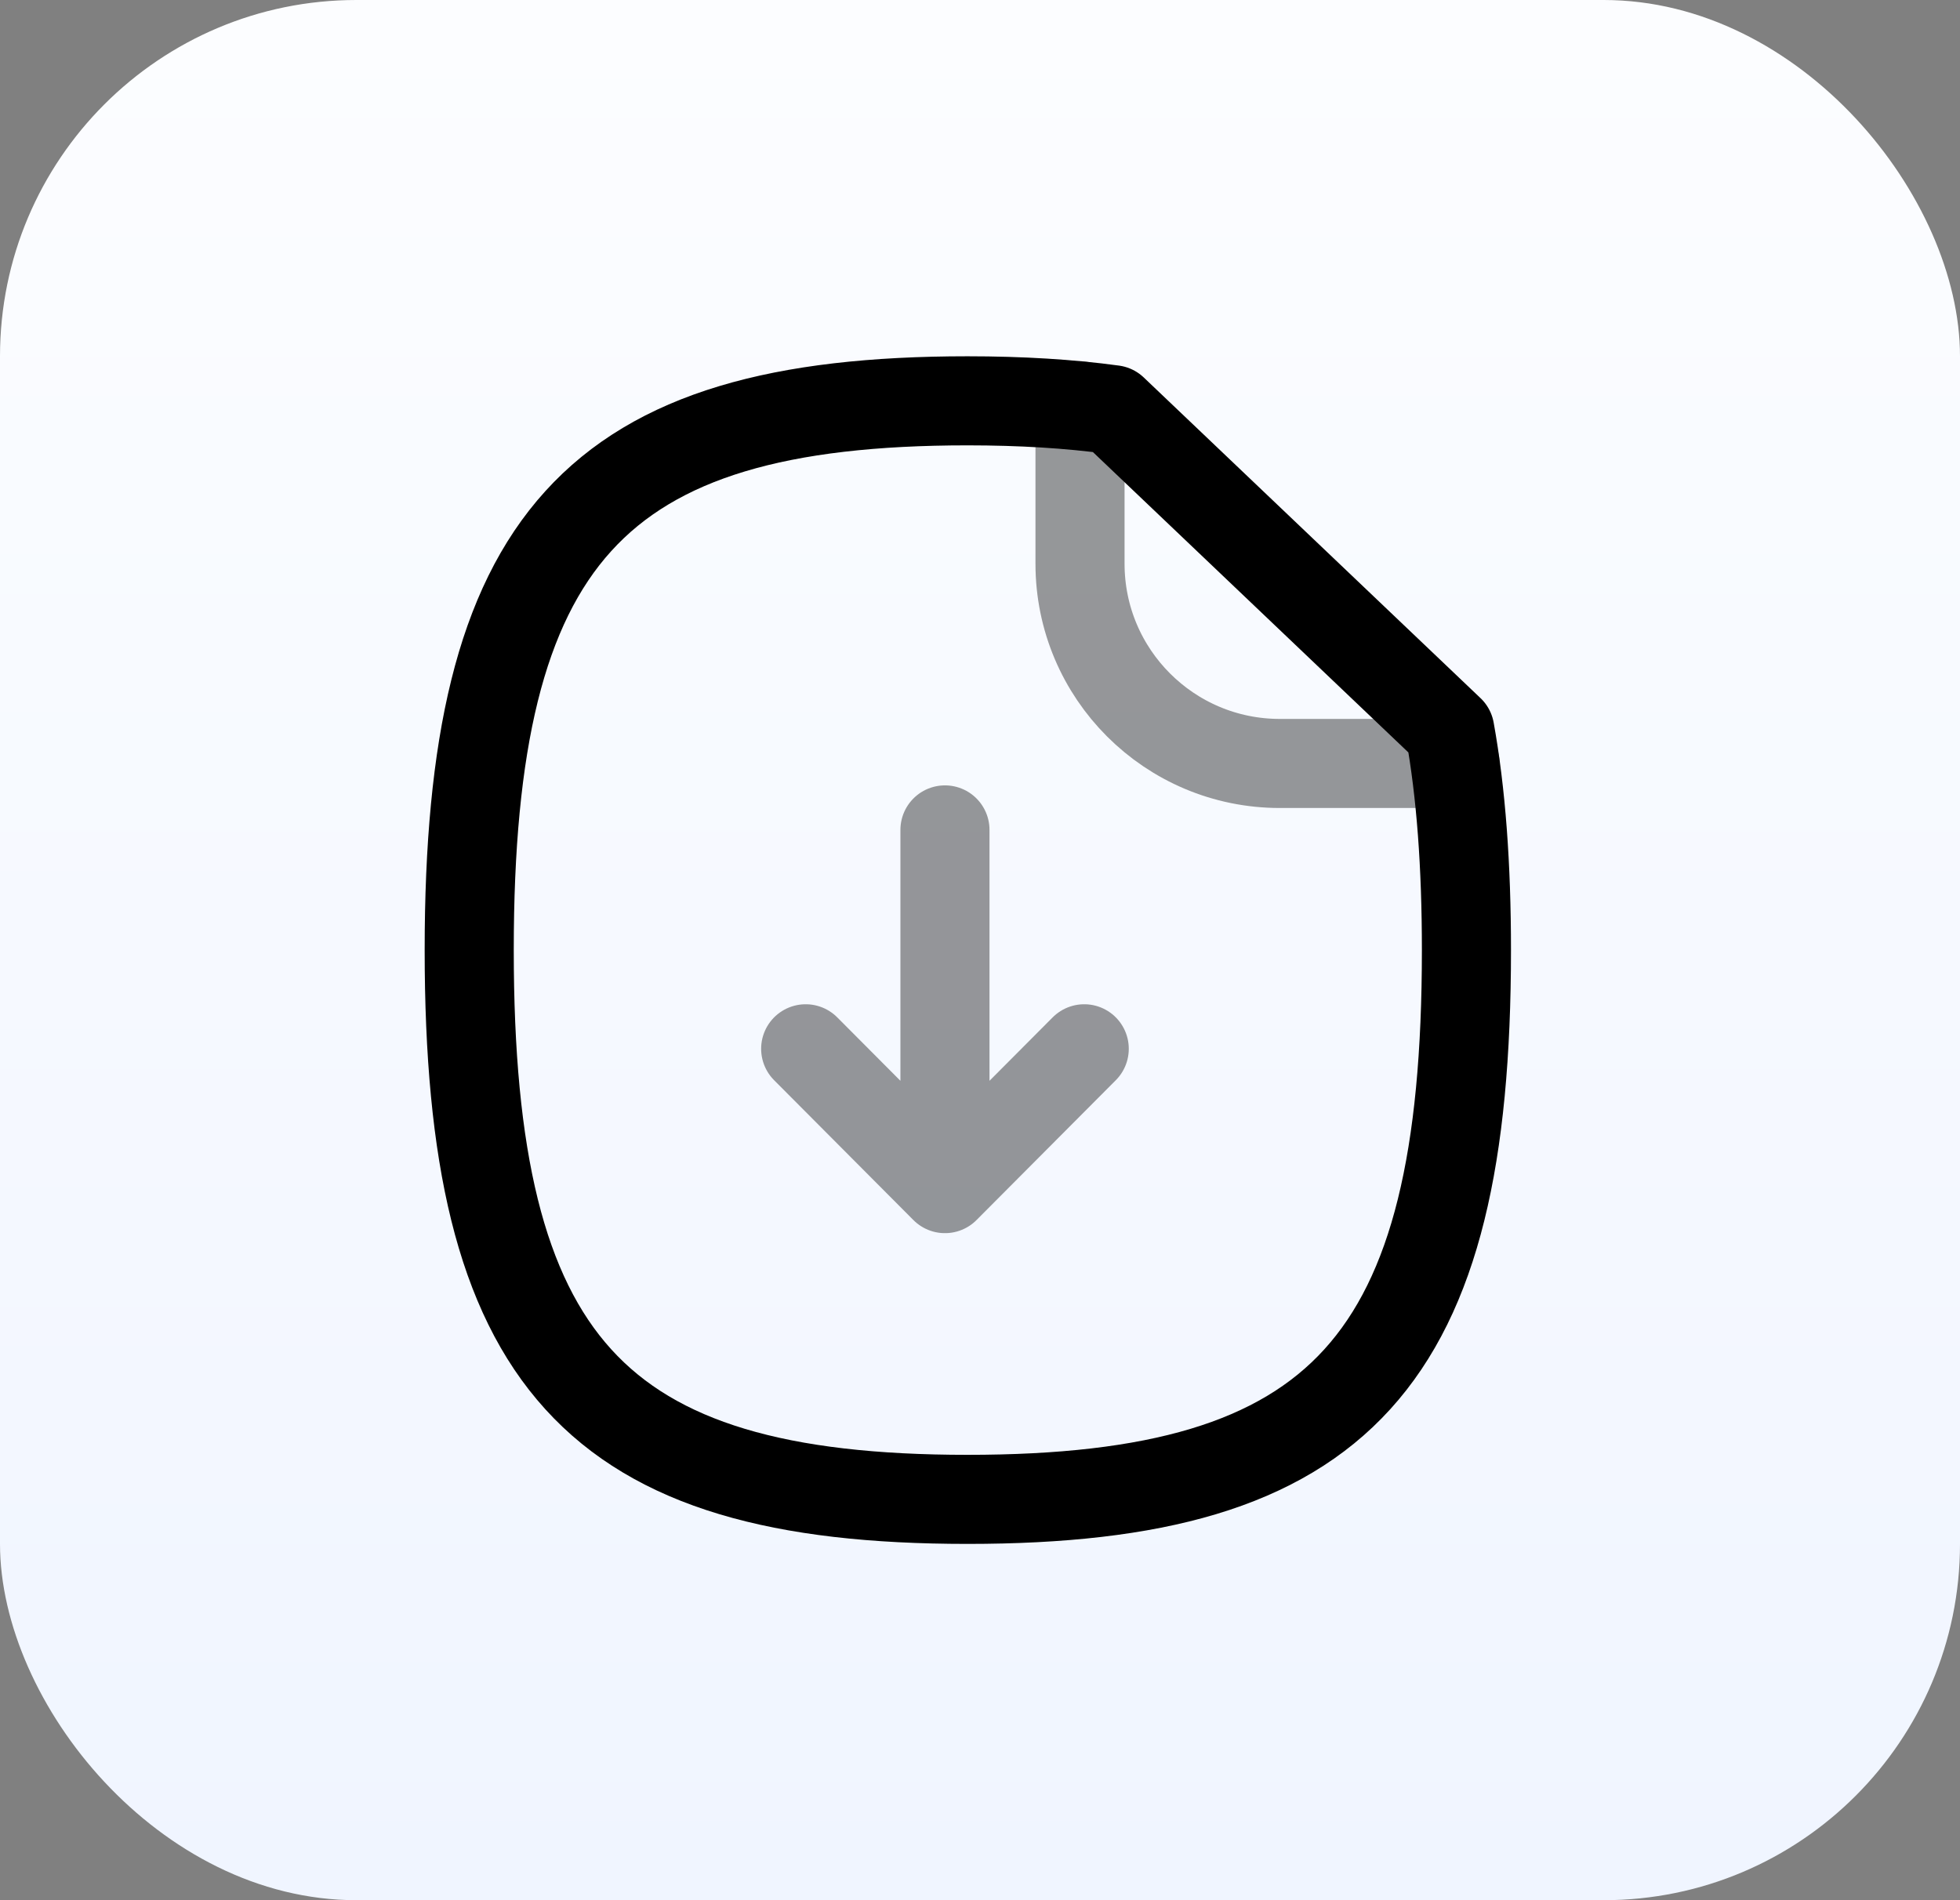
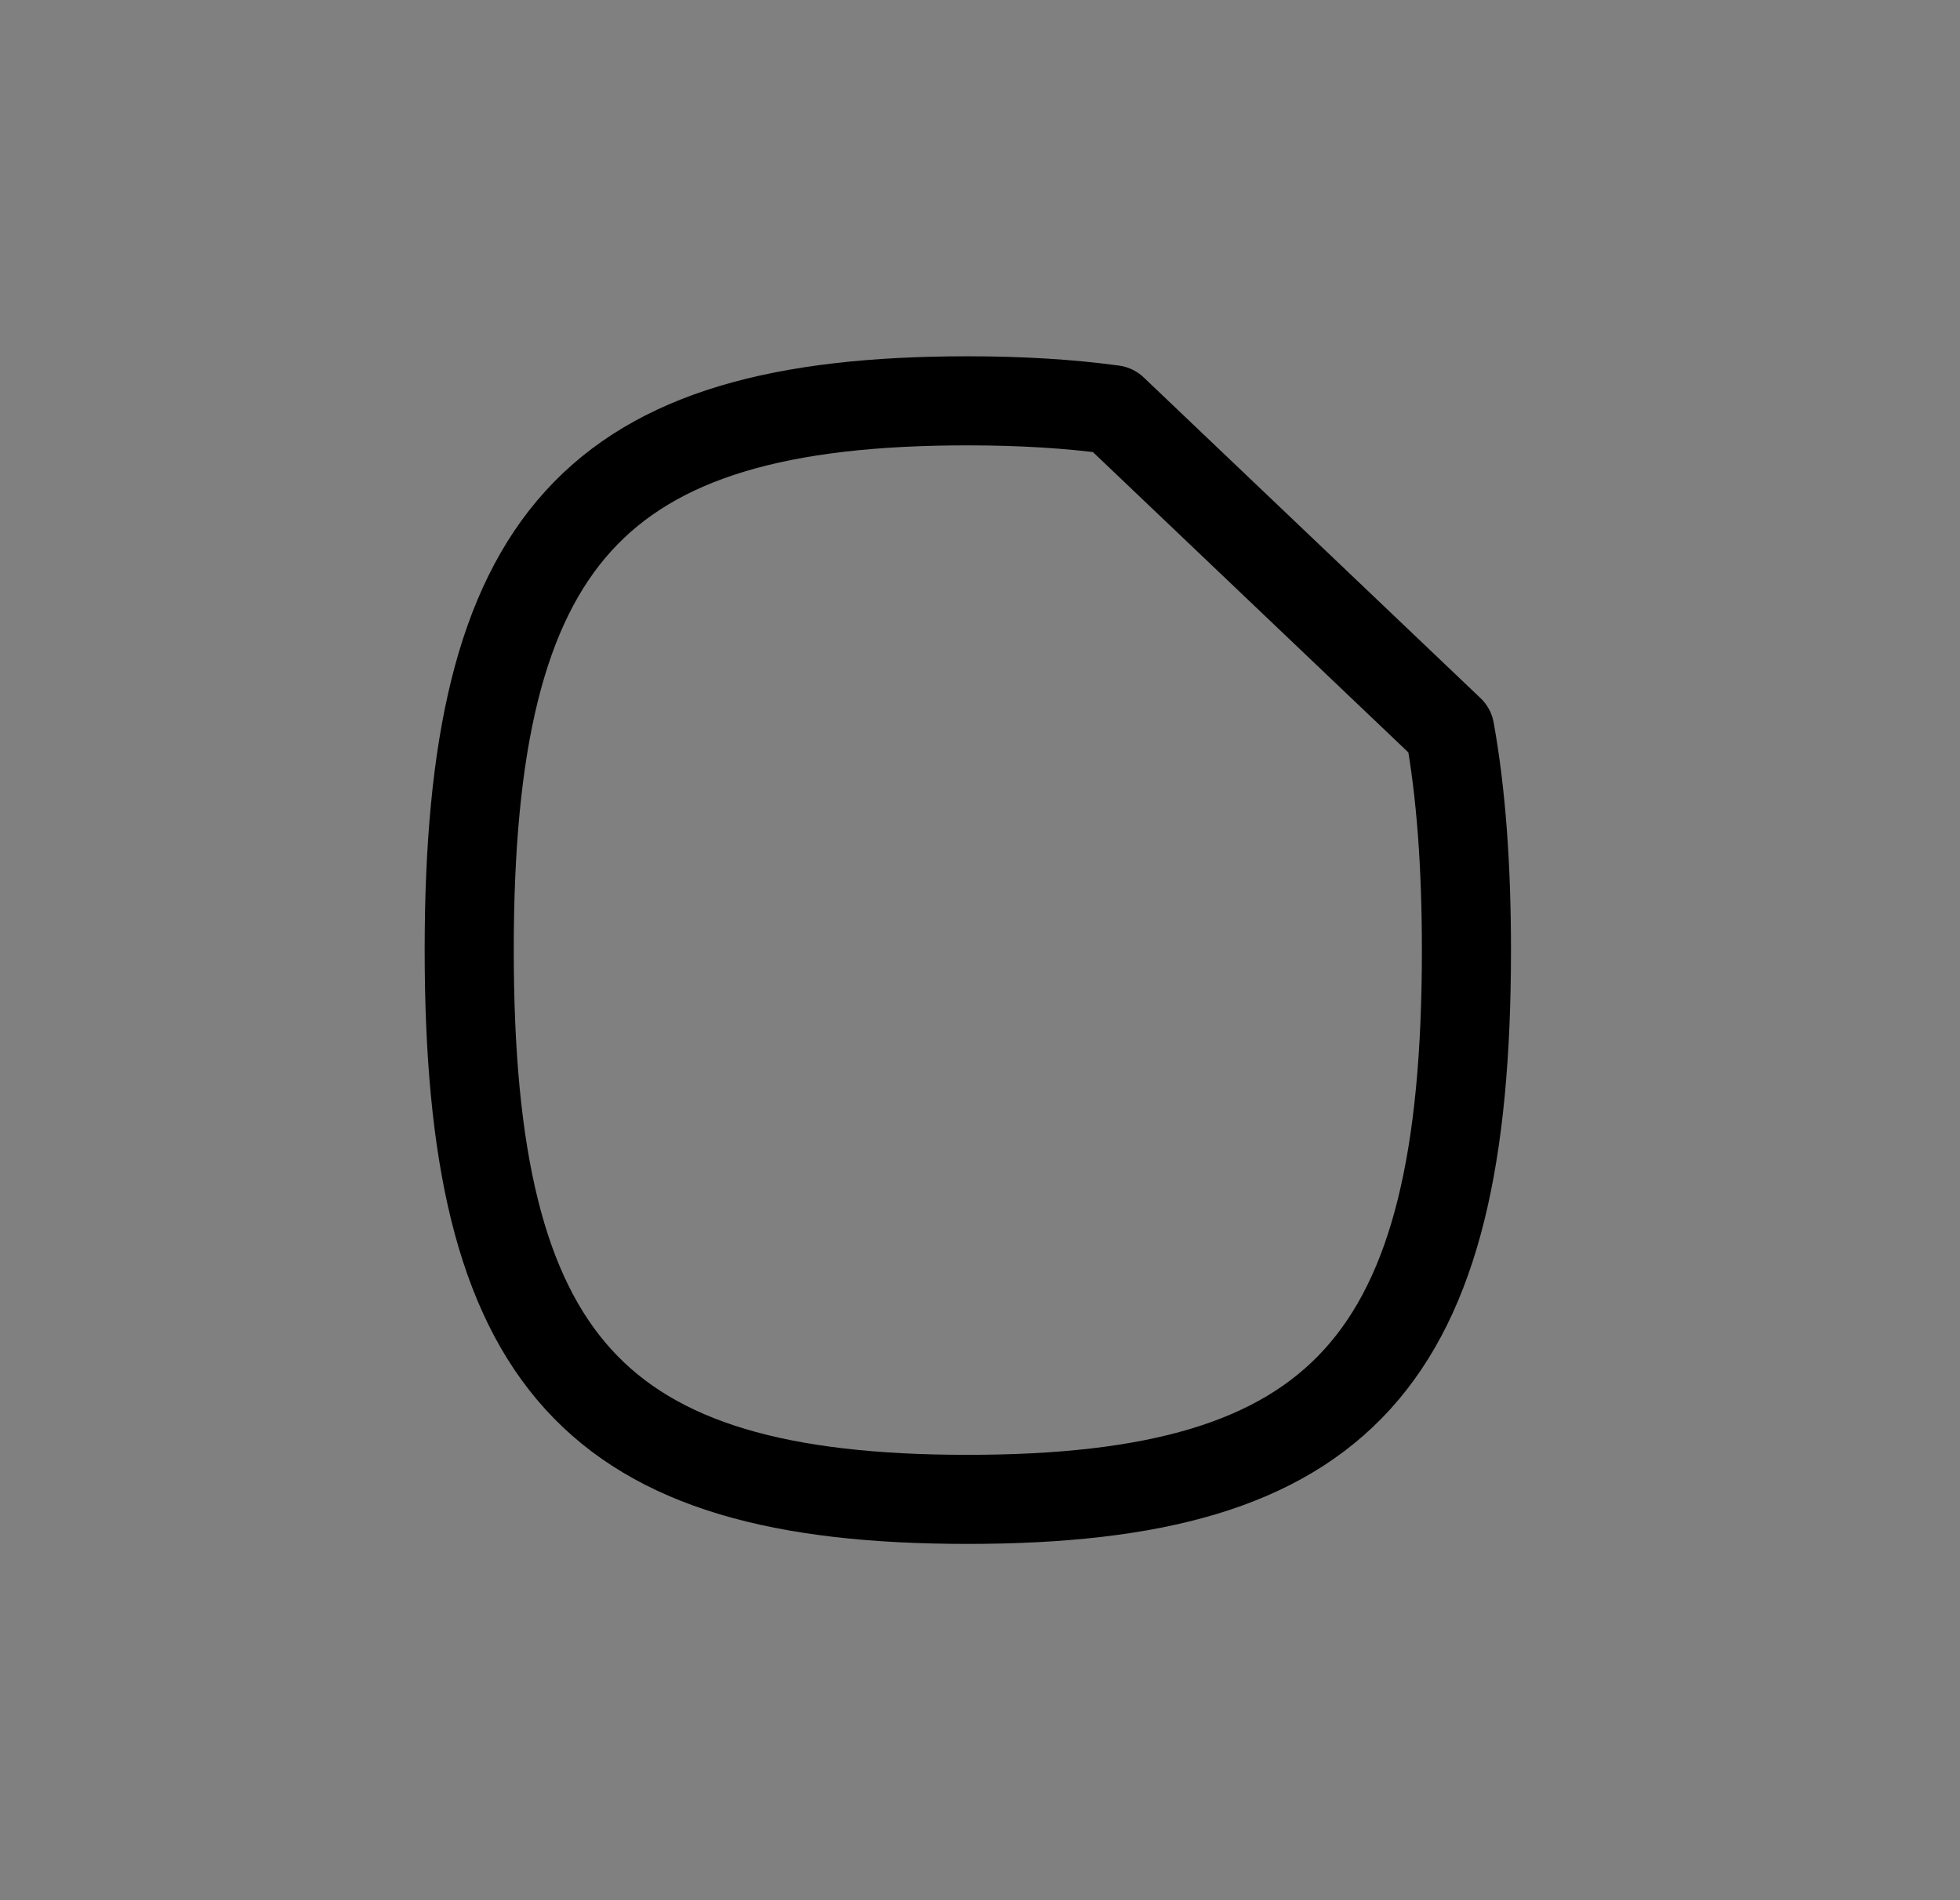
<svg xmlns="http://www.w3.org/2000/svg" width="33" height="32" viewBox="0 0 33 32" fill="none">
  <rect x="0" y="0" width="33" height="32" fill="#808080" stroke="none" />
-   <rect width="33" height="32" rx="6" fill="url(#paint0_linear_224_523)" />
-   <path fill-rule="evenodd" clip-rule="evenodd" d="M24.41 12.3L18.74 6.9C18.01 6.8 17.19 6.75 16.29 6.75C10 6.75 7.9 9.07 7.9 16C7.9 22.94 10 25.25 16.29 25.25C22.59 25.25 24.69 22.94 24.69 16C24.69 14.58 24.6 13.35 24.41 12.3Z" stroke="black" stroke-width="1.5" stroke-linecap="round" stroke-linejoin="round" />
-   <path opacity="0.4" d="M18.184 6.833V9.494C18.184 11.351 19.69 12.857 21.548 12.857H24.499" stroke="black" stroke-width="1.5" stroke-linecap="round" stroke-linejoin="round" />
-   <path opacity="0.4" d="M15.91 20.017V13.976M15.91 20.017L13.565 17.662M15.91 20.017L18.255 17.662" stroke="black" stroke-width="1.5" stroke-linecap="round" stroke-linejoin="round" />
+   <path fill-rule="evenodd" clip-rule="evenodd" d="M24.41 12.3L18.74 6.9C18.01 6.8 17.19 6.75 16.29 6.75C10 6.75 7.9 9.07 7.9 16C7.9 22.94 10 25.25 16.29 25.25C22.59 25.25 24.69 22.94 24.69 16C24.69 14.58 24.6 13.35 24.41 12.3" stroke="black" stroke-width="1.5" stroke-linecap="round" stroke-linejoin="round" />
  <defs>
    <linearGradient id="paint0_linear_224_523" x1="16.5" y1="0" x2="16.5" y2="32" gradientUnits="userSpaceOnUse">
      <stop stop-color="#FCFDFF" />
      <stop offset="1" stop-color="#F0F5FF" />
    </linearGradient>
  </defs>
</svg>